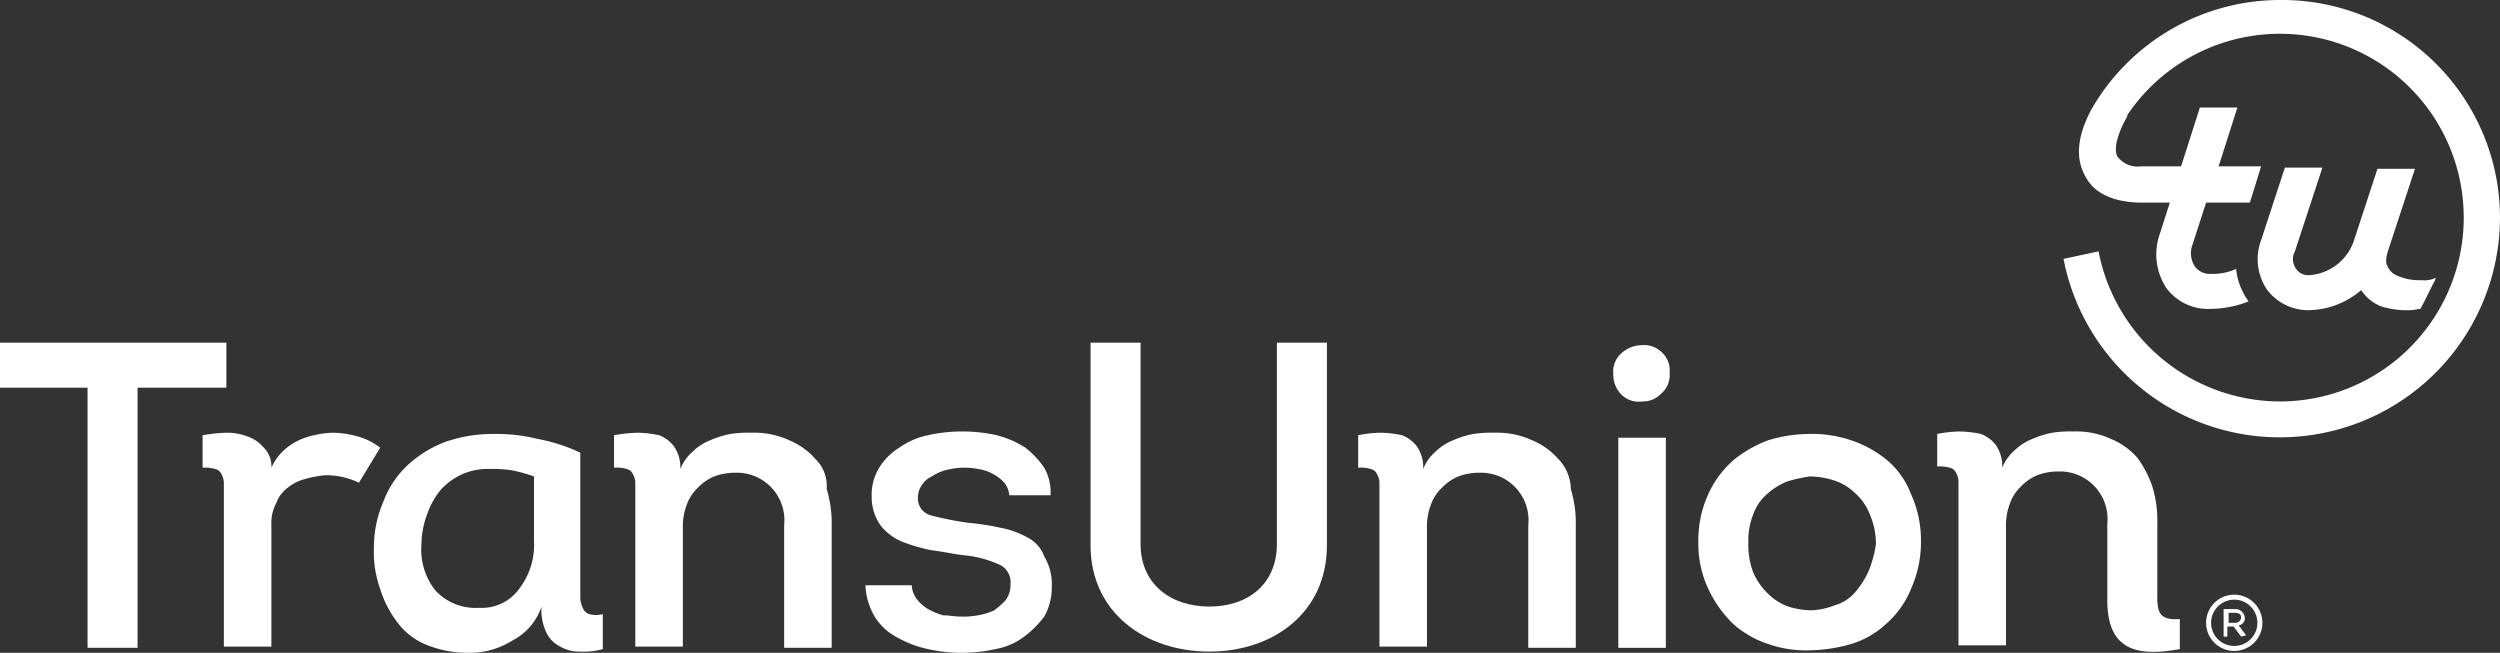
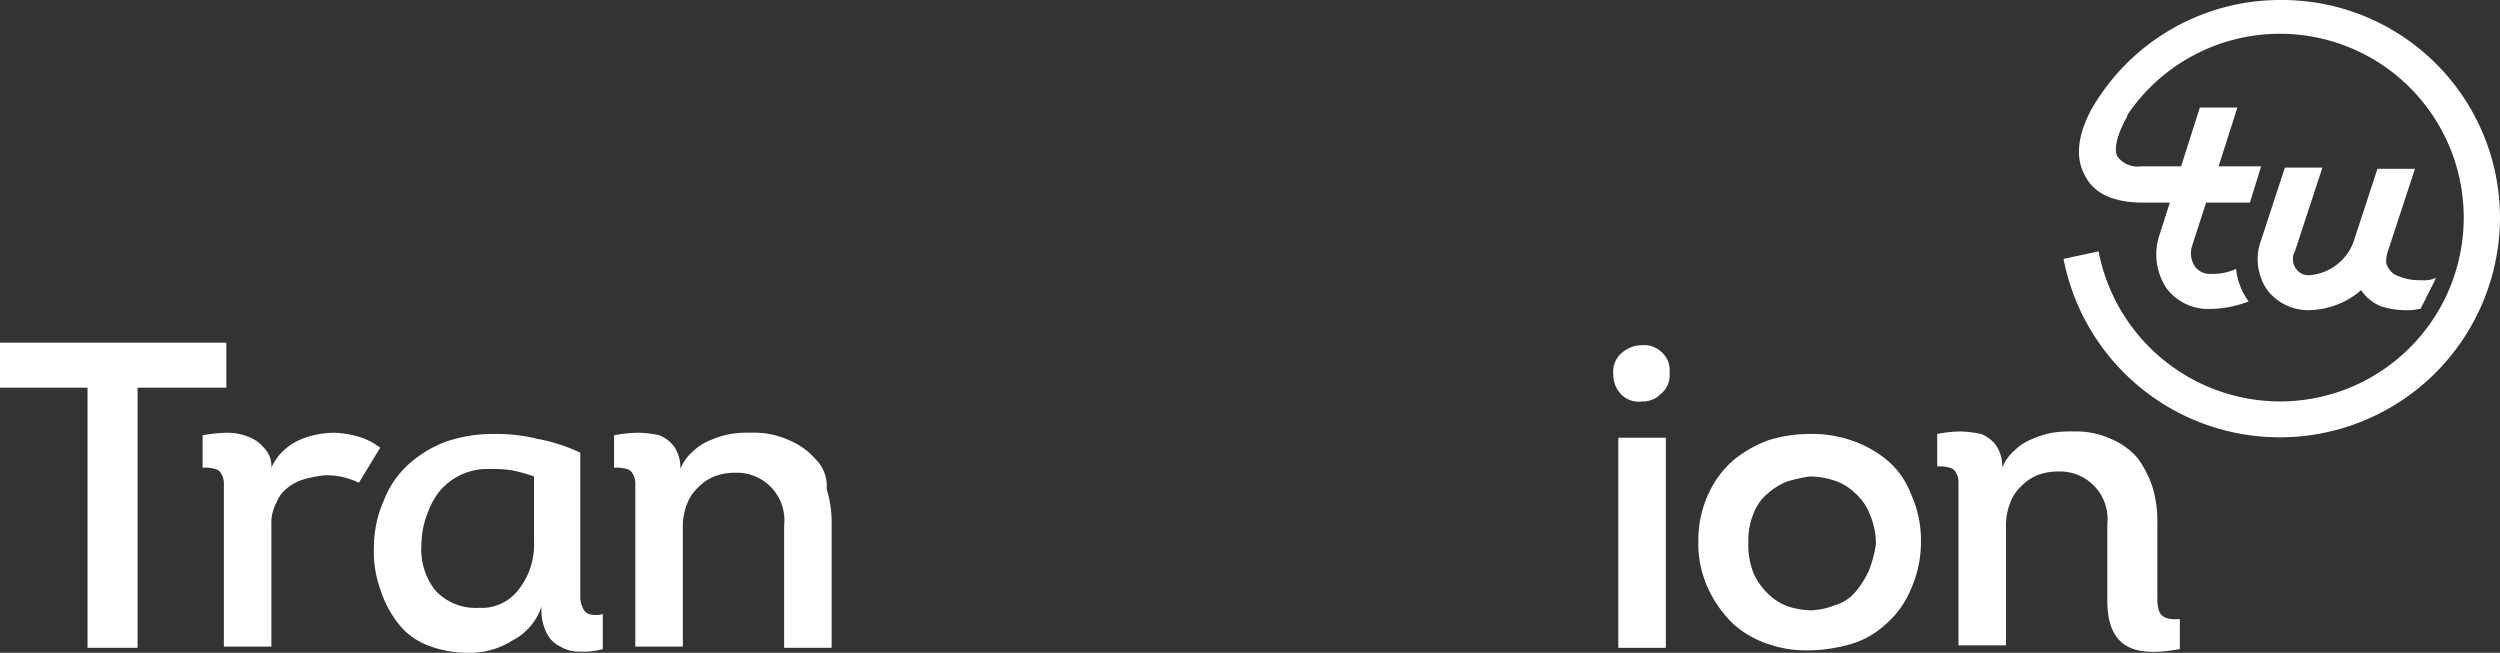
<svg xmlns="http://www.w3.org/2000/svg" id="Layer_1" data-name="Layer 1" width="199.9" height="52.2" viewBox="0 0 199.9 52.2">
  <rect x="0" y="0" width="199.9" height="52.2" fill="#333333" stroke="none" />
  <defs>
    <style>.cls-1{fill:#fff;}</style>
  </defs>
  <g id="layer1">
    <g id="g4547">
      <path id="path4449" class="cls-1" d="M30.9,36.6a5.08,5.08,0,0,0-1.8-.9,7.47,7.47,0,0,0-2-.3,7.72,7.72,0,0,0-1.5.2,5.78,5.78,0,0,0-1.4.5A4.7,4.7,0,0,0,23,37a4.18,4.18,0,0,0-.8,1.2,2.11,2.11,0,0,0-.6-1.6,3,3,0,0,0-1.3-.9,4.67,4.67,0,0,0-1.7-.3,13.66,13.66,0,0,0-1.9.2v2.6a2.79,2.79,0,0,1,1,.1.7.7,0,0,1,.5.4,1.45,1.45,0,0,1,.2.7V52.5h3.8V42.8a3.42,3.42,0,0,1,.4-1.8,2.73,2.73,0,0,1,.9-1.2,3.69,3.69,0,0,1,1.4-.7,9,9,0,0,1,1.6-.3,6,6,0,0,1,2.7.6h0Z" transform="translate(-0.5 -0.8)" />
      <path id="path4451" class="cls-1" d="M47.6,49.9a.82.82,0,0,1-.5-.5,1.88,1.88,0,0,1-.2-.8V37a13.52,13.52,0,0,0-3.4-1.1,13.42,13.42,0,0,0-3.5-.4,11.64,11.64,0,0,0-3.8.6,9.23,9.23,0,0,0-3,1.8,7.54,7.54,0,0,0-2,2.9,9.21,9.21,0,0,0-.8,3.8,8.8,8.8,0,0,0,.5,3.3,8.67,8.67,0,0,0,1.4,2.7,5.46,5.46,0,0,0,2.4,1.8A8.81,8.81,0,0,0,38,53a6.43,6.43,0,0,0,3.5-1,4.72,4.72,0,0,0,2.3-2.7,4.14,4.14,0,0,0,.4,2.1,2.35,2.35,0,0,0,1.1,1.1,2.93,2.93,0,0,0,1.6.4,5.54,5.54,0,0,0,1.8-.2V49.9a2,2,0,0,1-1.1,0Zm-4.4-5.8A5.77,5.77,0,0,1,42,47.9a3.68,3.68,0,0,1-3.2,1.5A4.37,4.37,0,0,1,35.3,48a5.29,5.29,0,0,1-1.1-3.7,7,7,0,0,1,.5-2.5,5.93,5.93,0,0,1,1.1-1.9,5.23,5.23,0,0,1,1.7-1.2,5.09,5.09,0,0,1,2.2-.4,10.28,10.28,0,0,1,1.7.1,12.09,12.09,0,0,1,1.8.5Z" transform="translate(-0.5 -0.8)" />
      <path id="path4453" class="cls-1" d="M65.7,37.5A5.67,5.67,0,0,0,63.6,36a6.68,6.68,0,0,0-3-.6,9.7,9.7,0,0,0-1.7.1,7.49,7.49,0,0,0-1.6.5,4.19,4.19,0,0,0-1.4.9,3.59,3.59,0,0,0-1,1.4,3,3,0,0,0-.5-1.8,2.73,2.73,0,0,0-1.2-.9,8.81,8.81,0,0,0-1.7-.2,12.25,12.25,0,0,0-1.9.2v2.6a2.79,2.79,0,0,1,1,.1.7.7,0,0,1,.5.4,1.45,1.45,0,0,1,.2.7V52.5h3.8V43a4.84,4.84,0,0,1,.3-1.8,3.39,3.39,0,0,1,.9-1.4,3.81,3.81,0,0,1,1.3-.9,4.67,4.67,0,0,1,1.7-.3,3.8,3.8,0,0,1,3.9,4.2v9.8H67V42.8a9.25,9.25,0,0,0-.4-2.9,3,3,0,0,0-.9-2.4Z" transform="translate(-0.5 -0.8)" />
-       <path id="path4455" class="cls-1" d="M82.7,43.8a7.16,7.16,0,0,0-2.2-.8,20.24,20.24,0,0,0-2.6-.4,26,26,0,0,1-3-.6,1.38,1.38,0,0,1-1-1.4,1.69,1.69,0,0,1,.3-1,1.85,1.85,0,0,1,.8-.7,3.7,3.7,0,0,1,1.1-.5,5.85,5.85,0,0,1,1.3-.2,5.7,5.7,0,0,1,1.3.1,3.37,3.37,0,0,1,1.2.4,3.11,3.11,0,0,1,.9.7,1.78,1.78,0,0,1,.4,1h3.3a4,4,0,0,0-.5-2.2,7.52,7.52,0,0,0-1.5-1.6,8,8,0,0,0-2.3-1,12.65,12.65,0,0,0-2.8-.3,12.41,12.41,0,0,0-2.7.3,6,6,0,0,0-2.3,1,4.89,4.89,0,0,0-1.6,1.6,4.14,4.14,0,0,0-.6,2.3,3.93,3.93,0,0,0,.7,2.3,4.31,4.31,0,0,0,1.7,1.3,13.7,13.7,0,0,0,2.4.7c.9.1,1.7.3,2.6.4a8.8,8.8,0,0,1,2.7.7,1.54,1.54,0,0,1,1,1.6,2,2,0,0,1-.4,1.3,6.47,6.47,0,0,1-.9.8,5,5,0,0,1-1.3.4,6.6,6.6,0,0,1-1.4.1c-.5,0-.9-.1-1.4-.1a6.12,6.12,0,0,1-1.2-.5,3.45,3.45,0,0,1-.9-.8,2.1,2.1,0,0,1-.4-1.1H69.7a5.32,5.32,0,0,0,.8,2.6,4.64,4.64,0,0,0,1.8,1.6,8.54,8.54,0,0,0,2.4.9,12.3,12.3,0,0,0,5.4,0,5.37,5.37,0,0,0,2.3-1A8.08,8.08,0,0,0,84,50.1a4.75,4.75,0,0,0,.6-2.4,4.27,4.27,0,0,0-.6-2.4,2.73,2.73,0,0,0-1.3-1.5Z" transform="translate(-0.5 -0.8)" />
-       <path id="path4457" class="cls-1" d="M125.1,37.5A5.67,5.67,0,0,0,123,36a6.68,6.68,0,0,0-3-.6,9.7,9.7,0,0,0-1.7.1,7.49,7.49,0,0,0-1.6.5,4.19,4.19,0,0,0-1.4.9,3.59,3.59,0,0,0-1,1.4,3,3,0,0,0-.5-1.8,2.73,2.73,0,0,0-1.2-.9,8.81,8.81,0,0,0-1.7-.2,9.91,9.91,0,0,0-1.8.2v2.6a2.79,2.79,0,0,1,1,.1.7.7,0,0,1,.5.4,1.45,1.45,0,0,1,.2.7V52.5h3.8V43a4.84,4.84,0,0,1,.3-1.8,3.39,3.39,0,0,1,.9-1.4,3.81,3.81,0,0,1,1.3-.9,4.67,4.67,0,0,1,1.7-.3,3.8,3.8,0,0,1,3.9,4.2v9.8h3.8V42.8a9.25,9.25,0,0,0-.4-2.9,3.49,3.49,0,0,0-1-2.4Z" transform="translate(-0.5 -0.8)" />
      <path id="path4459" class="cls-1" d="M131.8,28.4a2.45,2.45,0,0,0-1.6.6,1.94,1.94,0,0,0-.7,1.7,2.24,2.24,0,0,0,.7,1.7,1.94,1.94,0,0,0,1.6.5,2,2,0,0,0,1.5-.6,1.94,1.94,0,0,0,.7-1.7,1.94,1.94,0,0,0-.7-1.7A2,2,0,0,0,131.8,28.4Z" transform="translate(-0.5 -0.8)" />
      <rect id="rect4461" class="cls-1" x="129.4" y="35" width="3.8" height="16.8" />
      <path id="path4463" class="cls-1" d="M151.4,37.6a9,9,0,0,0-2.9-1.6,9.67,9.67,0,0,0-3.4-.5,11.27,11.27,0,0,0-3.2.5,9.7,9.7,0,0,0-2.8,1.6,7.94,7.94,0,0,0-2,2.7,8.87,8.87,0,0,0-.8,3.8,8.55,8.55,0,0,0,.8,3.8,9.51,9.51,0,0,0,2,2.8,7.85,7.85,0,0,0,2.8,1.6,9.12,9.12,0,0,0,3.3.5,12.57,12.57,0,0,0,3.3-.5,7.08,7.08,0,0,0,2.8-1.6,7.46,7.46,0,0,0,2-2.8,9.21,9.21,0,0,0,.8-3.8,8.87,8.87,0,0,0-.8-3.8A6.62,6.62,0,0,0,151.4,37.6Zm-1.5,8.9a7.12,7.12,0,0,1-1.1,1.7,3.36,3.36,0,0,1-1.6,1,5.84,5.84,0,0,1-1.8.4,6.28,6.28,0,0,1-1.9-.3,4.35,4.35,0,0,1-1.6-1,5.23,5.23,0,0,1-1.2-1.7,6.05,6.05,0,0,1-.4-2.4,5.56,5.56,0,0,1,.4-2.3,3.81,3.81,0,0,1,1.1-1.6,5.37,5.37,0,0,1,1.6-1,11.63,11.63,0,0,1,1.8-.4,6.28,6.28,0,0,1,1.9.3,4.25,4.25,0,0,1,1.7,1,4.34,4.34,0,0,1,1.2,1.7,6,6,0,0,1,.5,2.4,9,9,0,0,1-.6,2.2Z" transform="translate(-0.5 -0.8)" />
      <path id="path4465" class="cls-1" d="M.5,31.8V28.2H18.6v3.6H11.5V52.6h-4V31.8Z" transform="translate(-0.5 -0.8)" />
-       <path id="path4467" class="cls-1" d="M87.7,44.4V28.2h4V44.3c0,3.2,2.4,5,5.5,5s5.4-1.8,5.4-5V28.2h4V44.4c0,5.4-4.3,8.5-9.4,8.5s-9.5-3.1-9.5-8.5Z" transform="translate(-0.5 -0.8)" />
      <path id="path4469" class="cls-1" d="M173,48.6V45.9h0V42.6a9.25,9.25,0,0,0-.4-2.9,8.36,8.36,0,0,0-1.2-2.3,5.67,5.67,0,0,0-2.1-1.5,6.68,6.68,0,0,0-3-.6,9.7,9.7,0,0,0-1.7.1,7.49,7.49,0,0,0-1.6.5,4.19,4.19,0,0,0-1.4.9,3.59,3.59,0,0,0-1,1.4,3,3,0,0,0-.5-1.8,2.73,2.73,0,0,0-1.2-.9,8.81,8.81,0,0,0-1.7-.2,9.91,9.91,0,0,0-1.8.2v2.6a2.79,2.79,0,0,1,1,.1.7.7,0,0,1,.5.4,1.45,1.45,0,0,1,.2.7V52.4h3.8V42.9a4.84,4.84,0,0,1,.3-1.8,3.39,3.39,0,0,1,.9-1.4,3.81,3.81,0,0,1,1.3-.9,4.67,4.67,0,0,1,1.7-.3,3.8,3.8,0,0,1,3.9,4.2v5.7h0v.4c0,4.1,2.5,4.5,5.8,3.9V50.3c-1.5.1-1.8-.4-1.8-1.7Z" transform="translate(-0.5 -0.8)" />
      <path id="path4471" class="cls-1" d="M182.9.8a17.4,17.4,0,0,0-15.2,8.8c-1.1,2.1-1.3,3.9-.4,5.4,1,1.8,3.3,2,4.5,2H174l-.8,2.5a4.91,4.91,0,0,0,.5,4.3,4.14,4.14,0,0,0,3.5,1.7,8.53,8.53,0,0,0,3.1-.6,5.39,5.39,0,0,1-.7-1.3,5,5,0,0,1-.3-1.3,4.48,4.48,0,0,1-2,.4,1.47,1.47,0,0,1-1.3-.6,1.92,1.92,0,0,1-.2-1.7l1.1-3.4h3.5l.9-2.9h-3.4l1.5-4.7h-3l-1.5,4.7h-3.2a2,2,0,0,1-1.9-.8c-.3-.6,0-1.8.8-3.2V10a14.7,14.7,0,1,1,12.2,22.9,14.81,14.81,0,0,1-14.5-12l-2.8.6a17.61,17.61,0,0,0,34.9-3.3A17.43,17.43,0,0,0,182.9.8Z" transform="translate(-0.5 -0.8)" />
      <path id="path4475" class="cls-1" d="M194.1,23.2a4.19,4.19,0,0,1-2.2-.5,1.58,1.58,0,0,1-.6-.9h0a2.49,2.49,0,0,1,.1-.8l2.2-6.7h-3l-1.9,5.8h0a4.07,4.07,0,0,1-3.5,2.7,1.17,1.17,0,0,1-1.1-.5,1.3,1.3,0,0,1-.1-1.4l2.2-6.7h-3L181.3,20a4.33,4.33,0,0,0,.5,4,4.13,4.13,0,0,0,3.4,1.6,6.61,6.61,0,0,0,4.1-1.6,3.44,3.44,0,0,0,1.6,1.3,6.9,6.9,0,0,0,2.3.3c.3,0,.7-.1.8-.1s.1-.2.2-.3l.3-.6.3-.6.3-.6c.1-.1.1-.3.2-.4a2.17,2.17,0,0,1-1.2.2Z" transform="translate(-0.5 -0.8)" />
-       <path id="path4481" class="cls-1" d="M176.9,50.6a2.25,2.25,0,1,1,4.5,0A2.25,2.25,0,1,1,176.9,50.6Zm4.1,0a1.85,1.85,0,1,0-3.7,0A1.85,1.85,0,1,0,181,50.6Zm-.9,1h0l-.4.1-.6-.8h-.5v.8h-.3V49.5h.9a.77.77,0,0,1,.8.7.56.56,0,0,1-.5.6Zm-1.4-1h.5a.46.46,0,0,0,.5-.4c0-.3-.2-.4-.5-.4h-.5Z" transform="translate(-0.5 -0.8)" />
    </g>
  </g>
</svg>